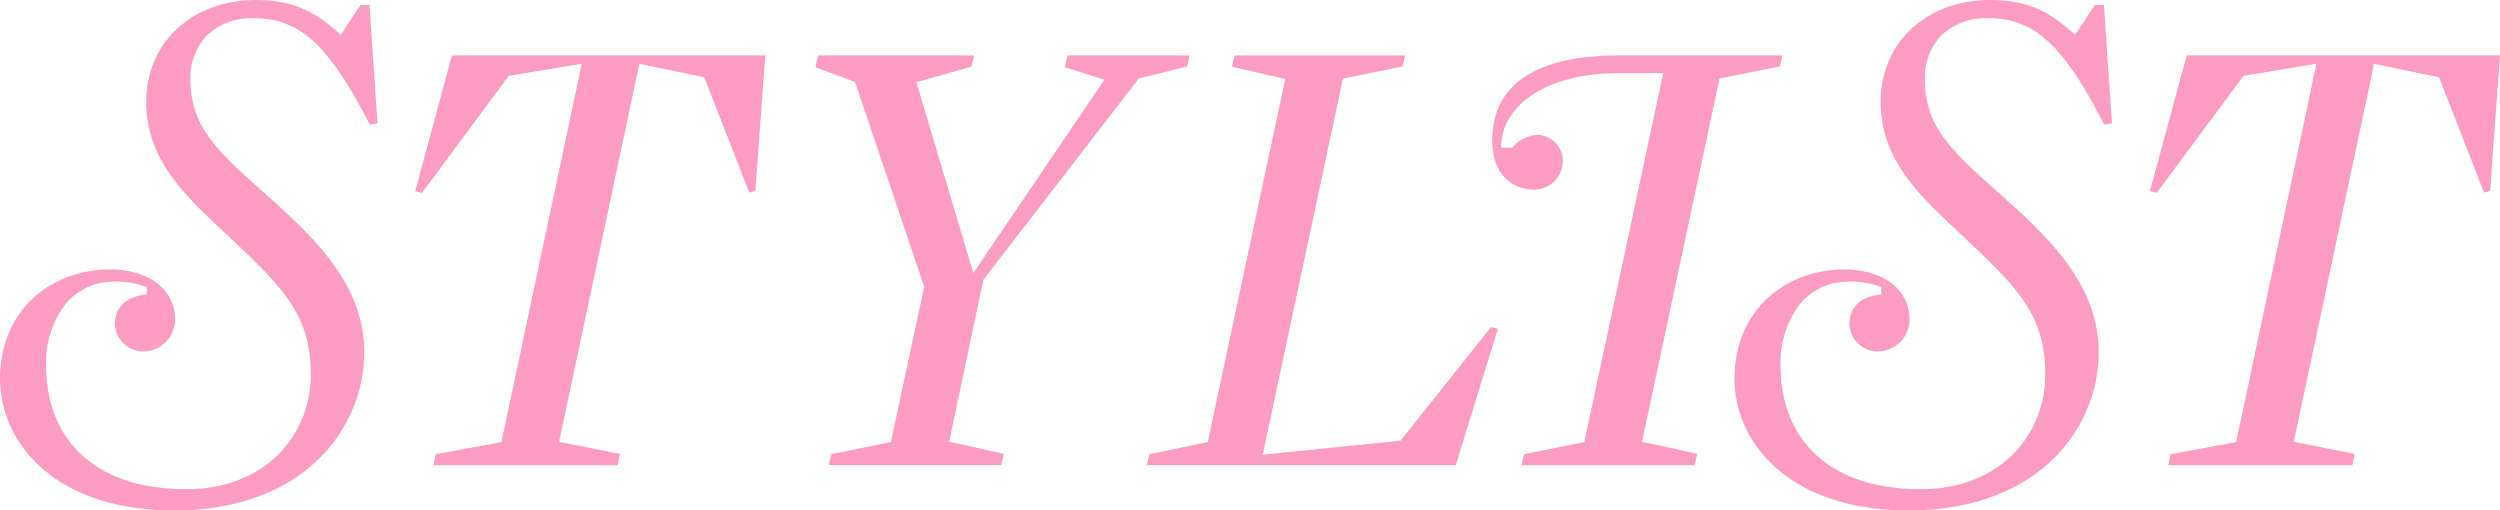
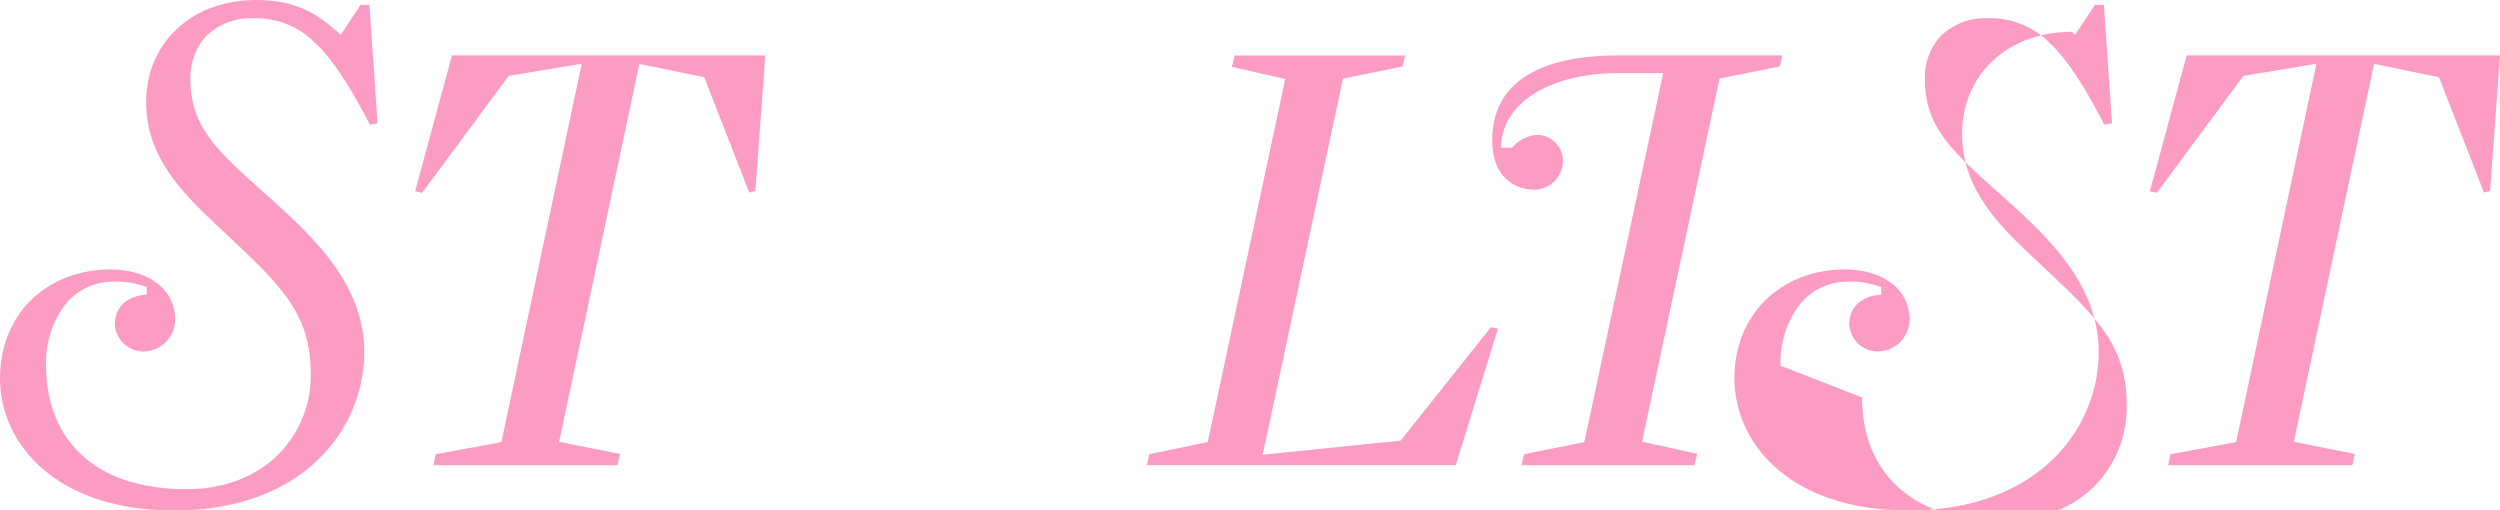
<svg xmlns="http://www.w3.org/2000/svg" width="391.48" height="79.94" viewBox="0 0 391.48 79.94">
  <g id="Group_119" data-name="Group 119" transform="translate(1762 1683)">
    <path id="polygon15" d="M341.591,30.074l1.091.244,13.565-18.312,11.433-1.9L355.1,69.356l-10.286,1.9-.349,1.716h28.841l.357-1.762-9.53-1.9L376.7,10.133l10.17,2.095,7.04,18.052.958-.236,1.553-21.239H347.359Z" transform="translate(-1766.941 -1683.128)" fill="#fd9cc3" />
-     <path id="polygon9" d="M179.907,12.406l7.537-1.861.411-1.738H168.737l-.433,1.831,6.2,1.977L153.984,42.883l-8.916-29.877,8.617-2.447.413-1.752H129.69l-.438,1.855,6.212,2.292,10.822,32.08L141.07,69.348l-9.339,1.9-.4,1.72h27l.421-1.778-8.545-1.9,5.346-25.341Z" transform="translate(-1763.57 -1683.127)" fill="#fd9cc3" />
    <path id="polygon11" d="M221.651,69.125,200.06,71.33l12.568-58.9,9.338-1.9.407-1.72H195.657l-.42,1.782,8.354,1.9L191.459,69.344l-9.147,1.9-.406,1.723h48.386l6.6-21.367-1.085-.245Z" transform="translate(-1764.331 -1683.127)" fill="#fd9cc3" />
    <path id="path13" d="M251.216,69.349l-9.434,1.9-.405,1.72h27.1l.421-1.777-8.643-1.9,12.135-56.865,9.435-1.9.407-1.721H256.561c-6.516,0-11.494,1.184-14.785,3.421s-4.972,5.484-4.985,9.941c.039,5.7,3.511,7.611,6.5,7.657a4.515,4.515,0,0,0,4.574-4.427,4.128,4.128,0,0,0-3.958-4.156,5.605,5.605,0,0,0-3.839,1.837l-.181.174H238.16l.045-.653c.417-6.041,7.057-11.054,18.644-11.024h6.725Z" transform="translate(-1765.125 -1683.127)" fill="#fd9cc3" />
-     <path id="path17" d="M282.507,57.265a14.949,14.949,0,0,1,2.961-9.541,9.567,9.567,0,0,1,7.564-3.615,13.343,13.343,0,0,1,4.8.695l.433.135v1.173l-.538.07c-3.366.466-4.427,2.578-4.465,4.527a4.491,4.491,0,0,0,4.48,4.331,5.031,5.031,0,0,0,4.959-5c-.006-4.716-4.1-7.812-10.152-7.849-9.61.027-17.248,6.65-17.27,17.068.022,10.089,8.565,20.646,27.272,20.677,20.389-.026,29.742-12.92,29.77-24.764.021-11.24-8.9-18.921-16.242-25.492-7.09-6.329-10.981-10.067-10.974-17.277a9.578,9.578,0,0,1,2.452-6.737,9.967,9.967,0,0,1,7.5-2.805,12.986,12.986,0,0,1,9.427,3.717c2.81,2.614,5.515,6.726,8.708,12.941l1.212-.209L333.136.759h-1.4l-3.093,4.686-.536-.467C324.951,2.254,321.826.016,315.344,0c-10.1.022-17.155,6.756-17.173,15.925-.011,9.645,6.88,15.4,13.463,21.607,8.255,7.753,12.329,12.1,12.311,21.064a17.538,17.538,0,0,1-5.172,12.658c-3.356,3.293-8.242,5.348-14.3,5.347-7.419,0-12.936-2.058-16.587-5.543s-5.383-8.347-5.381-13.793" transform="translate(-1765.682 -1683)" fill="#fd9cc3" />
+     <path id="path17" d="M282.507,57.265a14.949,14.949,0,0,1,2.961-9.541,9.567,9.567,0,0,1,7.564-3.615,13.343,13.343,0,0,1,4.8.695l.433.135v1.173l-.538.07c-3.366.466-4.427,2.578-4.465,4.527a4.491,4.491,0,0,0,4.48,4.331,5.031,5.031,0,0,0,4.959-5c-.006-4.716-4.1-7.812-10.152-7.849-9.61.027-17.248,6.65-17.27,17.068.022,10.089,8.565,20.646,27.272,20.677,20.389-.026,29.742-12.92,29.77-24.764.021-11.24-8.9-18.921-16.242-25.492-7.09-6.329-10.981-10.067-10.974-17.277a9.578,9.578,0,0,1,2.452-6.737,9.967,9.967,0,0,1,7.5-2.805,12.986,12.986,0,0,1,9.427,3.717c2.81,2.614,5.515,6.726,8.708,12.941l1.212-.209L333.136.759h-1.4l-3.093,4.686-.536-.467c-10.1.022-17.155,6.756-17.173,15.925-.011,9.645,6.88,15.4,13.463,21.607,8.255,7.753,12.329,12.1,12.311,21.064a17.538,17.538,0,0,1-5.172,12.658c-3.356,3.293-8.242,5.348-14.3,5.347-7.419,0-12.936-2.058-16.587-5.543s-5.383-8.347-5.381-13.793" transform="translate(-1765.682 -1683)" fill="#fd9cc3" />
    <path id="polygon7" d="M69.183,71.255l-.347,1.715H97.677l.354-1.762-9.526-1.9,12.566-59.172,10.167,2.093,7.041,18.053.957-.237,1.556-21.238H71.731l-5.77,21.268,1.091.246L80.616,12.006l11.435-1.9L79.47,69.355Z" transform="translate(-1762.954 -1683.127)" fill="#fd9cc3" />
    <path id="path5" d="M7.225,57.266a14.949,14.949,0,0,1,2.961-9.543,9.562,9.562,0,0,1,7.564-3.614,13.3,13.3,0,0,1,4.8.695l.433.134v1.174l-.538.071c-3.368.466-4.428,2.575-4.463,4.528a4.485,4.485,0,0,0,4.477,4.329,5.031,5.031,0,0,0,4.961-5c-.006-4.717-4.1-7.813-10.153-7.849C7.658,42.222.02,48.846,0,59.261.021,69.353,8.565,79.907,27.27,79.94c20.391-.027,29.745-12.921,29.772-24.765.021-11.24-8.9-18.923-16.242-25.492-7.089-6.33-10.983-10.066-10.975-17.274A9.581,9.581,0,0,1,32.276,5.67a9.97,9.97,0,0,1,7.5-2.806A12.994,12.994,0,0,1,49.2,6.581c2.81,2.613,5.515,6.727,8.71,12.94l1.212-.208L57.852.759H56.458L53.364,5.444l-.536-.466C49.668,2.255,46.544.018,40.061,0c-10.1.025-17.155,6.756-17.173,15.925-.011,9.648,6.881,15.4,13.465,21.606,8.253,7.754,12.328,12.1,12.31,21.066A17.546,17.546,0,0,1,43.49,71.254c-3.355,3.293-8.242,5.348-14.3,5.345-7.418,0-12.937-2.057-16.586-5.541S7.22,62.709,7.225,57.266" transform="translate(-1762 -1683)" fill="#fd9cc3" />
  </g>
</svg>